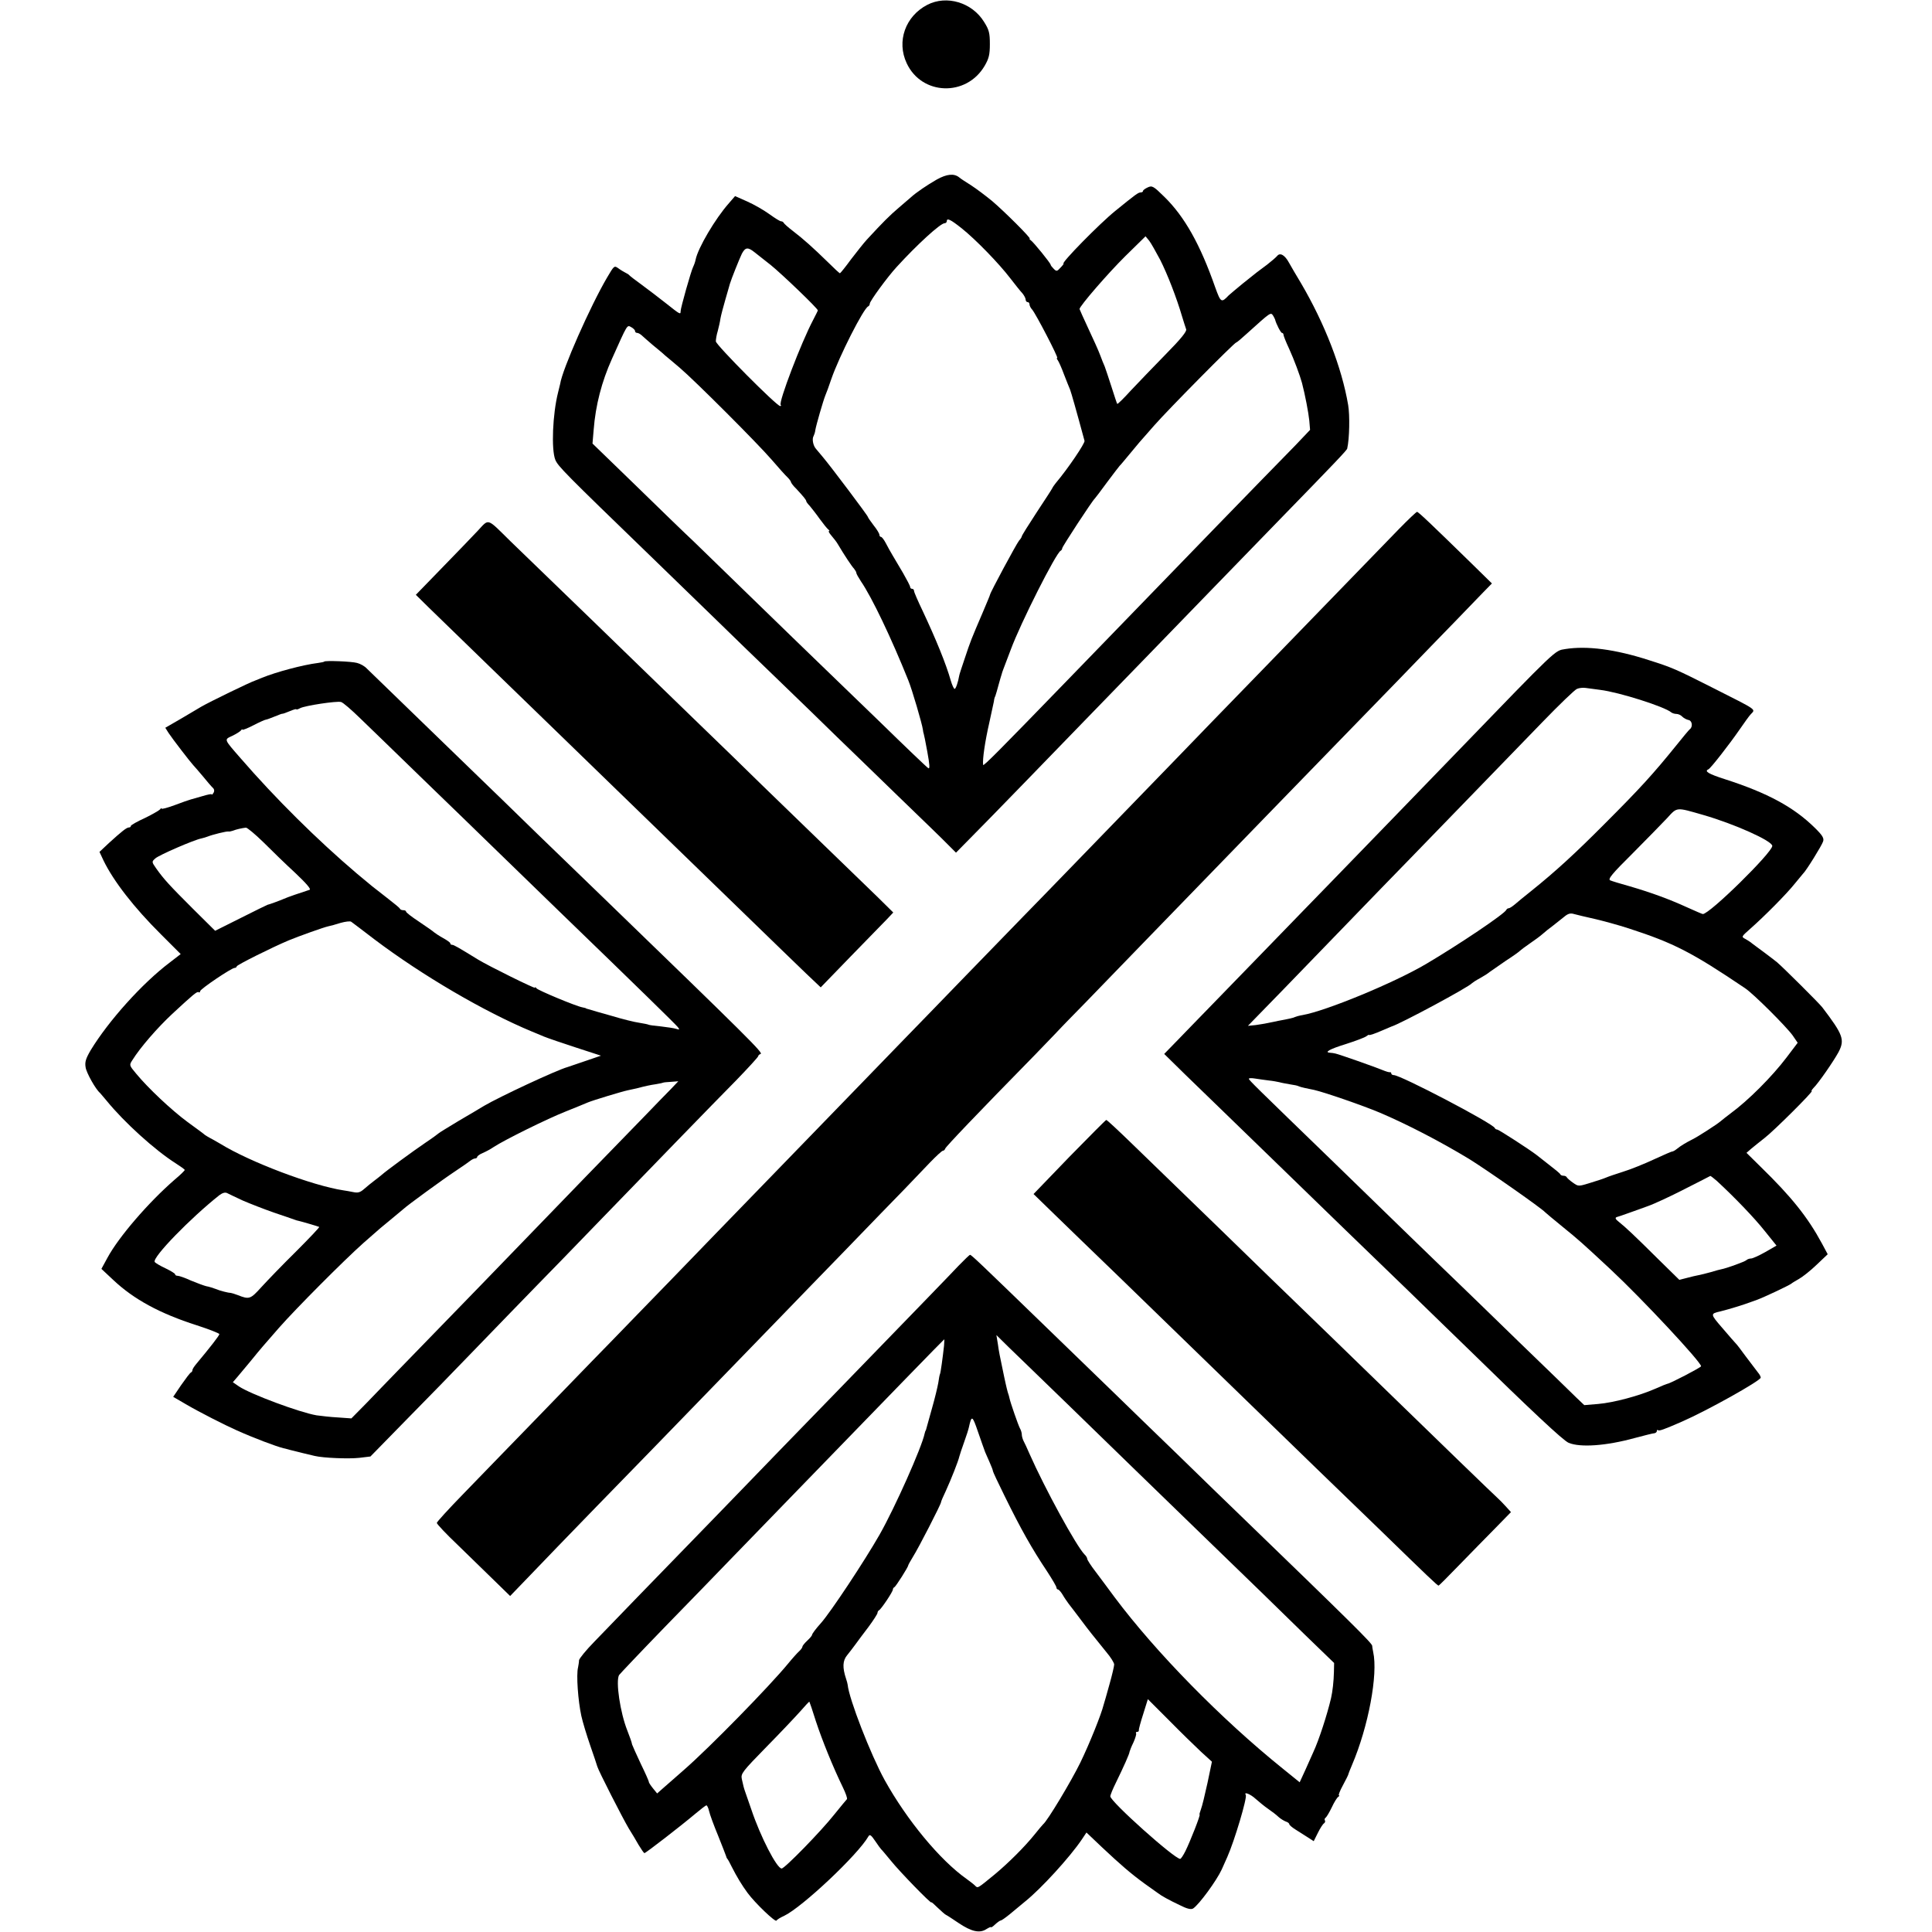
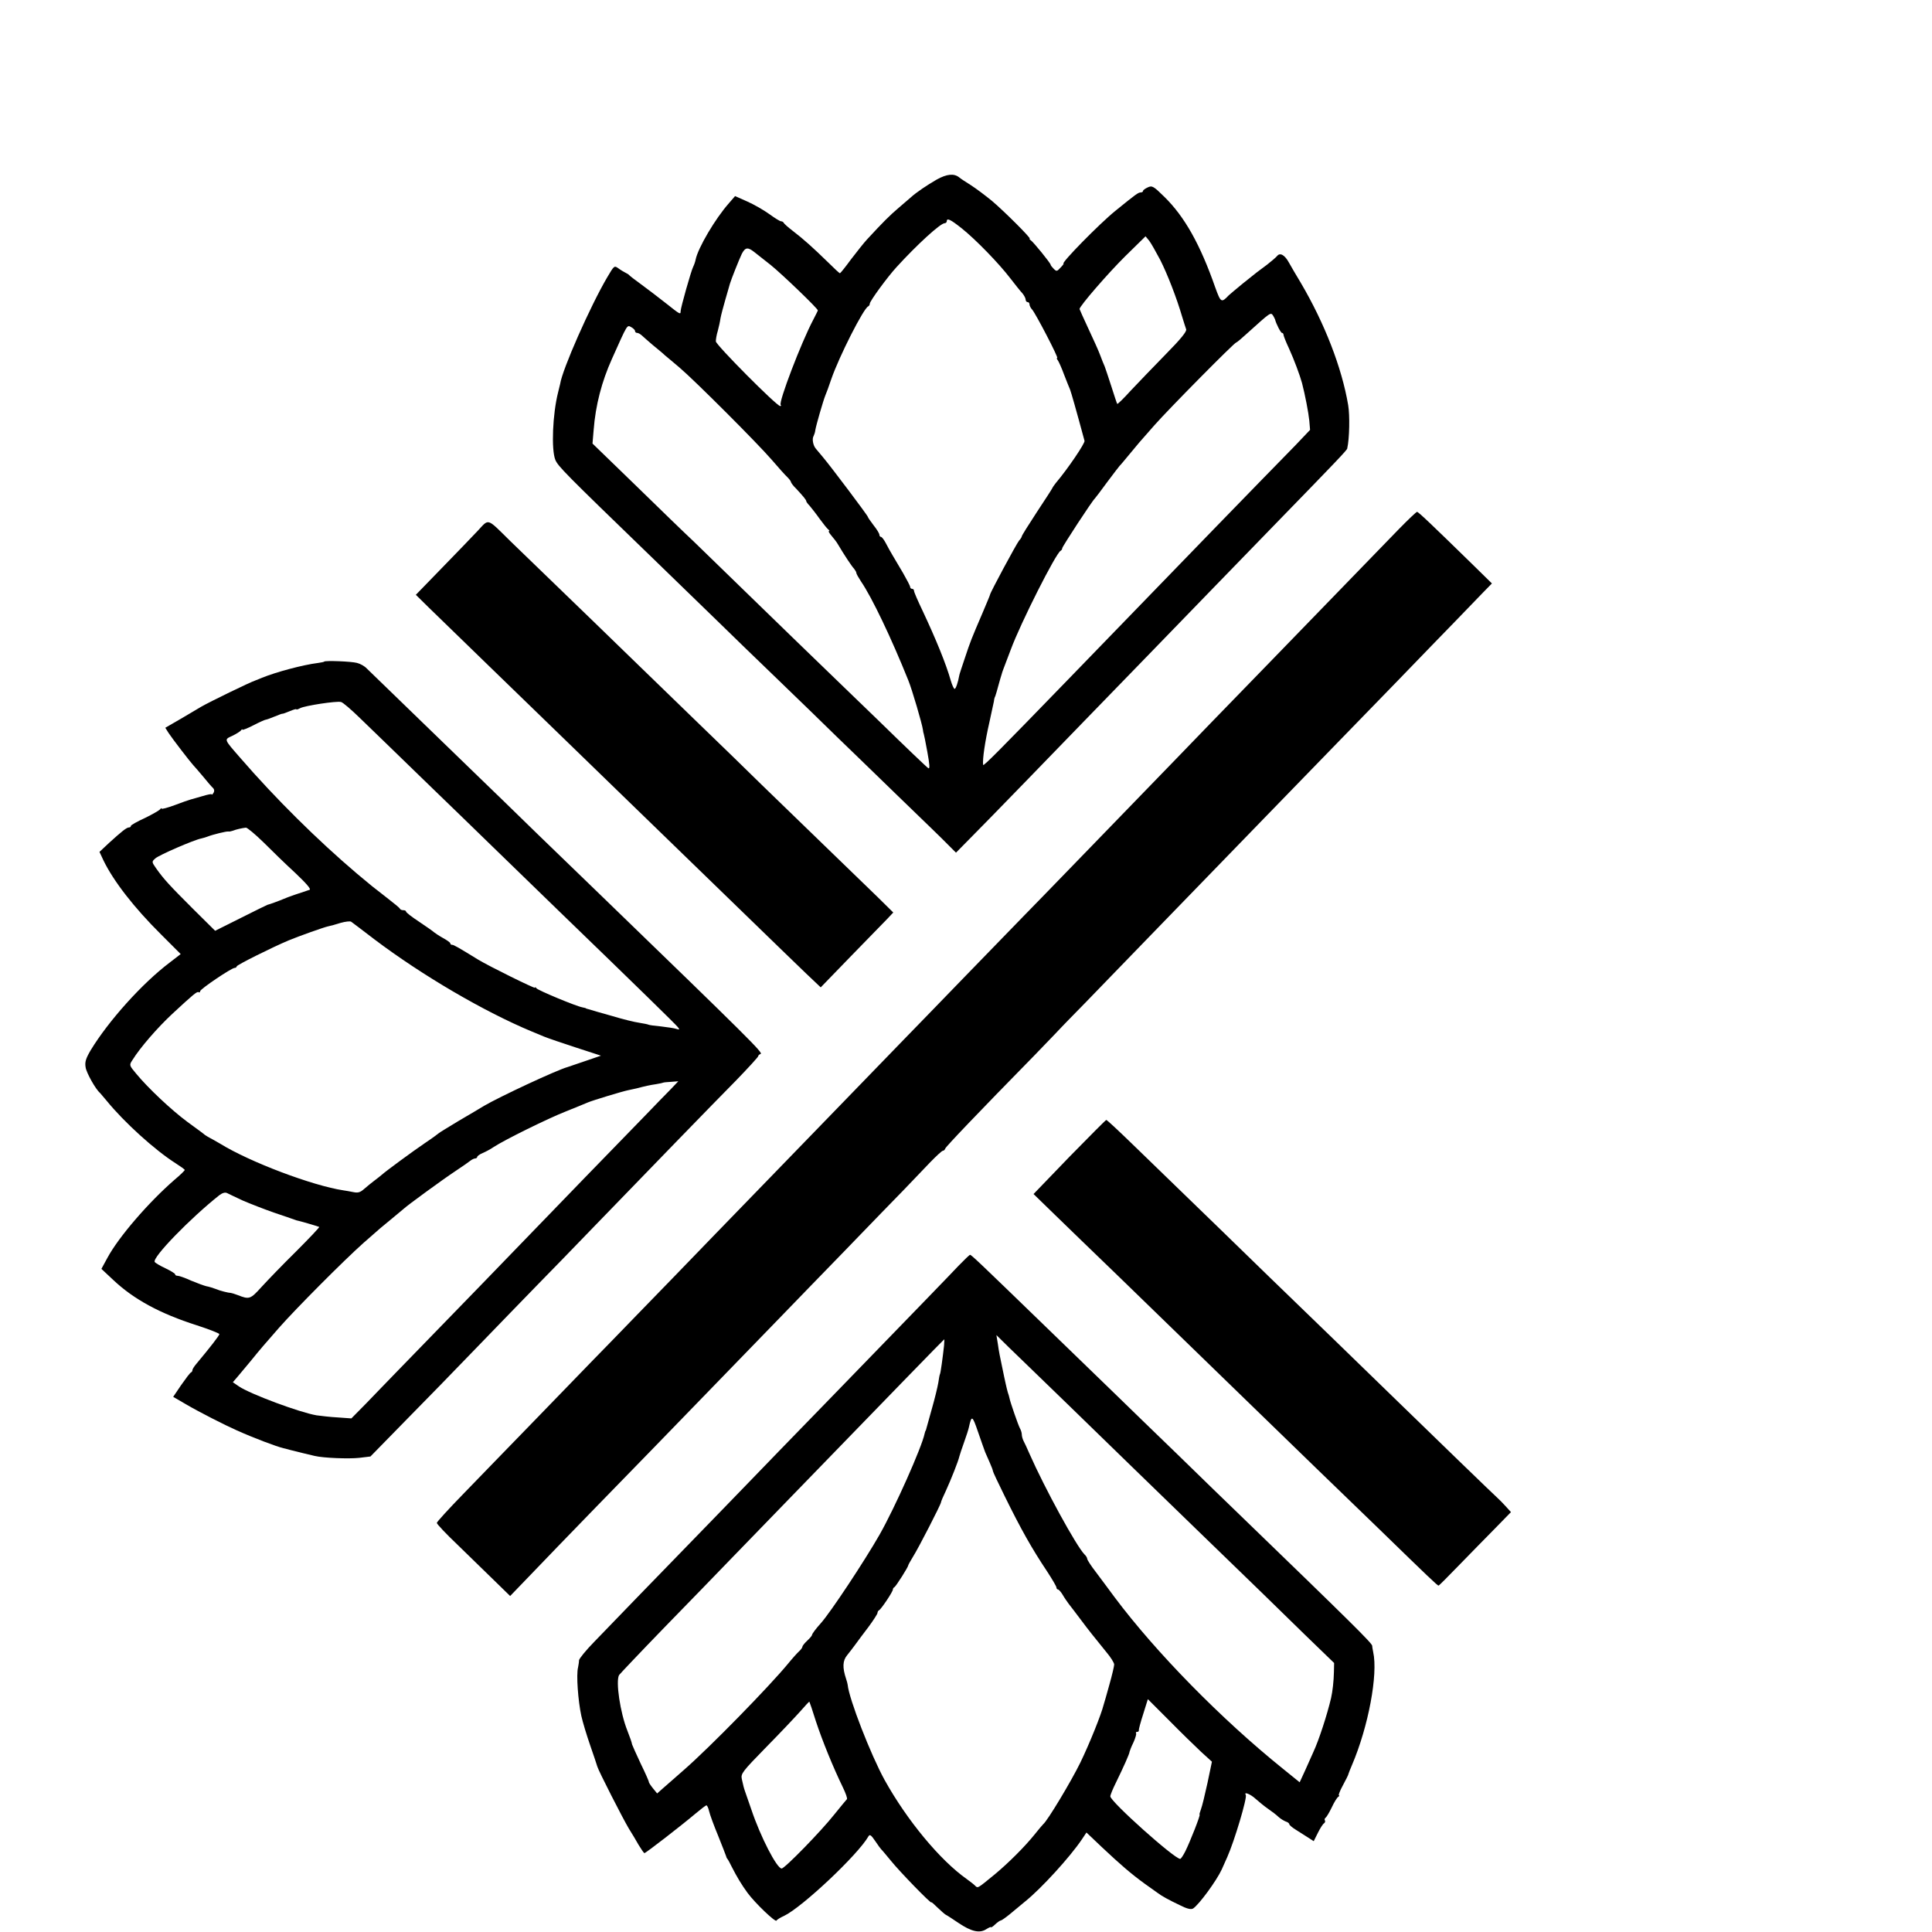
<svg xmlns="http://www.w3.org/2000/svg" version="1.0" width="1004pt" height="1004pt" viewBox="0 0 1004 1004" preserveAspectRatio="xMidYMid meet">
  <g transform="translate(0,1004) scale(0.1,-0.1)" fill="#000000" stroke="none">
-     <path d="M4819 10015 c-114 -59 -161 -190 -107 -304 78 -167 310 -175 405 -13 22 38 27 58 27 113 0 57 -4 74 -30 115 -62 101 -194 141 -295 89z" />
    <path d="M4868 9107 c-49 -28 -108 -68 -134 -92 -6 -5 -35 -30 -64 -55 -48 -41 -81 -74 -165 -165 -15 -16 -52 -63 -82 -102 -29 -40 -56 -73 -58 -73 -3 0 -31 26 -63 58 -77 75 -127 120 -182 162 -25 19 -46 38 -48 43 -2 4 -8 7 -13 7 -6 0 -33 17 -62 38 -29 21 -80 50 -114 65 l-63 28 -32 -37 c-71 -80 -161 -233 -173 -293 -2 -11 -8 -28 -13 -38 -11 -22 -65 -213 -65 -230 0 -19 -2 -18 -75 40 -37 29 -94 73 -127 97 -33 24 -62 46 -65 50 -3 4 -12 9 -20 13 -8 4 -25 14 -37 23 -21 15 -22 13 -58 -48 -88 -150 -233 -478 -244 -553 -1 -5 -6 -26 -11 -45 -28 -111 -36 -296 -14 -350 15 -34 46 -66 500 -505 119 -115 271 -263 338 -328 66 -65 210 -204 320 -310 109 -105 247 -239 306 -297 60 -58 204 -197 320 -310 117 -113 232 -224 255 -248 l43 -43 68 69 c38 38 170 173 294 301 124 128 266 274 315 325 50 51 198 204 330 340 265 273 330 341 676 697 290 298 349 360 350 368 12 52 14 173 5 226 -33 195 -122 424 -246 635 -25 41 -52 88 -61 104 -22 41 -47 55 -62 36 -7 -8 -30 -28 -52 -45 -53 -39 -50 -37 -125 -97 -36 -29 -69 -58 -75 -63 -38 -40 -41 -38 -70 42 -78 223 -159 367 -264 470 -57 56 -64 60 -87 49 -13 -6 -24 -14 -24 -18 0 -5 -6 -8 -12 -8 -13 0 -25 -9 -131 -95 -80 -64 -287 -275 -270 -275 2 0 -5 -10 -16 -21 -18 -20 -21 -20 -35 -6 -9 9 -16 18 -16 21 0 8 -90 119 -104 128 -6 4 -8 8 -5 8 10 0 -130 140 -196 196 -33 27 -82 64 -110 82 -27 17 -55 35 -60 40 -27 22 -65 18 -117 -11z m129 -253 c74 -59 195 -184 253 -260 25 -32 53 -68 63 -78 9 -11 17 -26 17 -33 0 -7 5 -13 10 -13 6 0 10 -5 10 -12 0 -6 6 -19 14 -27 19 -22 138 -251 130 -251 -4 0 -2 -6 3 -12 5 -7 20 -40 32 -73 13 -33 27 -69 32 -80 6 -16 31 -103 75 -266 3 -12 -85 -143 -150 -220 -7 -9 -15 -20 -17 -25 -2 -5 -39 -62 -82 -127 -42 -64 -77 -120 -77 -124 0 -3 -6 -14 -14 -22 -15 -19 -149 -268 -151 -281 0 -3 -18 -45 -39 -95 -60 -140 -62 -145 -92 -235 -16 -47 -29 -87 -29 -90 -6 -35 -18 -70 -24 -70 -4 0 -13 19 -20 43 -25 88 -77 215 -147 364 -24 50 -44 96 -44 102 0 6 -4 11 -10 11 -5 0 -10 4 -10 9 0 6 -17 38 -37 73 -21 35 -46 77 -55 93 -10 17 -26 45 -35 63 -9 17 -20 32 -25 32 -4 0 -8 5 -8 11 0 6 -13 28 -30 49 -16 21 -30 41 -30 44 0 6 -191 260 -234 311 -14 17 -30 36 -36 43 -15 17 -21 52 -12 66 3 6 8 20 9 31 4 25 41 153 52 180 5 11 19 49 31 85 40 116 168 369 192 378 4 2 8 8 8 14 0 13 92 139 140 191 105 115 227 227 249 227 6 0 11 5 11 10 0 19 19 10 77 -36z m1032 -164 c38 -75 86 -199 114 -295 8 -27 18 -57 21 -66 5 -10 -27 -50 -106 -130 -62 -63 -143 -148 -181 -188 -37 -41 -69 -72 -71 -70 -2 2 -15 42 -30 89 -15 47 -31 94 -35 105 -5 11 -16 38 -24 60 -8 22 -36 84 -61 137 -25 54 -46 100 -46 102 0 15 147 185 238 275 l105 103 19 -23 c10 -13 35 -58 57 -99z m-2109 40 c14 -11 52 -41 85 -67 56 -45 245 -226 245 -236 0 -2 -11 -24 -24 -49 -63 -119 -181 -429 -169 -442 4 -3 2 -6 -3 -6 -18 0 -334 318 -334 336 0 11 4 35 10 54 5 19 12 49 14 65 3 17 15 62 26 100 11 39 22 75 23 80 7 24 49 129 62 156 18 34 31 36 65 9z m2697 -332 c4 -7 8 -15 9 -18 6 -24 30 -70 36 -70 4 0 8 -4 8 -10 0 -5 13 -38 29 -72 26 -57 56 -138 67 -178 16 -61 34 -155 38 -196 l4 -48 -76 -80 c-43 -43 -117 -121 -167 -171 -49 -51 -160 -164 -245 -252 -302 -312 -649 -670 -778 -803 -348 -359 -432 -444 -433 -435 -4 28 10 123 32 219 11 50 22 100 24 111 1 11 4 21 5 23 1 1 3 5 4 10 2 4 8 27 15 52 7 25 14 50 16 55 1 6 6 19 10 30 4 11 21 56 38 100 51 138 236 504 259 513 4 2 8 8 8 13 0 8 156 247 170 259 3 3 32 41 64 85 33 44 62 82 65 85 4 3 26 30 51 60 25 30 47 57 50 60 3 3 38 43 79 90 73 83 416 430 425 430 3 0 27 20 53 44 130 117 126 115 140 94z m-3317 -78 c0 -6 5 -10 11 -10 6 0 16 -6 23 -12 7 -7 33 -29 57 -50 24 -20 54 -44 65 -55 12 -10 46 -38 75 -63 79 -67 406 -394 480 -480 35 -41 72 -82 82 -91 9 -9 17 -20 17 -23 0 -4 12 -21 28 -36 37 -40 52 -58 52 -65 0 -3 8 -14 18 -24 9 -11 33 -41 52 -68 19 -26 39 -51 45 -55 5 -4 7 -8 3 -8 -5 0 2 -11 13 -24 12 -14 27 -33 33 -44 35 -59 73 -116 84 -127 6 -8 12 -17 12 -22 0 -5 11 -24 24 -44 57 -83 158 -295 246 -514 20 -49 72 -227 76 -257 1 -10 3 -19 4 -20 1 -2 10 -44 19 -95 12 -66 14 -90 5 -85 -7 4 -119 111 -250 239 -132 127 -277 268 -324 313 -47 45 -195 189 -330 320 -135 131 -277 269 -316 307 -40 37 -174 167 -298 288 l-227 220 6 71 c10 129 42 251 95 369 82 183 78 177 100 165 11 -6 20 -15 20 -20z" />
    <path d="M7271 7292 c-105 -108 -567 -585 -671 -692 -41 -42 -177 -182 -302 -311 -124 -129 -272 -281 -328 -339 -194 -200 -575 -594 -650 -670 -41 -42 -176 -181 -300 -309 -124 -128 -268 -277 -320 -330 -100 -104 -550 -567 -660 -681 -36 -37 -180 -186 -320 -330 -140 -145 -322 -333 -405 -418 -82 -85 -190 -196 -240 -247 -49 -51 -189 -195 -310 -320 -121 -125 -282 -290 -357 -368 -76 -78 -138 -146 -138 -151 0 -6 48 -57 108 -114 59 -57 144 -140 190 -185 l83 -81 106 110 c57 60 211 219 341 353 264 271 306 314 647 666 132 136 276 285 320 330 44 46 188 194 320 330 132 137 274 283 315 325 41 43 101 105 133 139 32 33 62 61 67 61 5 0 10 5 12 11 3 10 164 179 466 487 78 81 142 147 142 148 0 0 53 55 118 121 64 66 216 223 337 348 452 466 855 882 974 1004 51 53 191 196 310 319 119 123 258 267 310 320 51 53 114 118 139 144 l45 46 -106 104 c-210 205 -276 268 -283 268 -4 0 -46 -40 -93 -88z" />
    <path d="M2482 7281 c-29 -31 -113 -118 -187 -194 l-134 -138 68 -67 c38 -37 178 -173 311 -302 374 -362 411 -399 667 -647 131 -127 281 -272 333 -323 52 -50 202 -196 333 -323 132 -128 273 -265 315 -305 l77 -73 155 160 c85 87 170 175 189 194 l33 35 -80 79 c-44 43 -171 166 -282 273 -111 107 -255 247 -320 310 -64 63 -224 219 -355 345 -131 127 -294 285 -364 353 -69 67 -212 206 -318 308 -106 102 -227 220 -271 262 -125 123 -109 118 -170 53z" />
-     <path d="M8134 6667 c-55 -9 -35 11 -569 -542 -130 -135 -523 -540 -650 -671 -66 -67 -214 -221 -330 -340 -115 -119 -250 -258 -300 -309 -49 -51 -123 -126 -162 -167 l-73 -75 108 -106 c59 -57 146 -142 194 -188 156 -152 539 -522 638 -619 54 -52 203 -196 331 -320 127 -124 269 -261 314 -305 317 -310 489 -472 517 -483 60 -25 194 -16 343 25 49 13 96 25 103 25 6 1 12 6 12 11 0 6 3 8 6 5 5 -6 30 3 124 44 131 57 410 213 410 229 0 5 -6 17 -14 26 -8 10 -36 47 -63 83 -26 36 -50 67 -54 70 -3 3 -33 37 -67 77 -65 75 -65 76 -12 88 48 12 120 34 165 51 11 4 22 8 25 9 34 12 172 77 180 85 3 3 20 13 39 24 18 10 60 43 91 73 l58 55 -30 56 c-74 137 -158 242 -318 398 l-74 73 24 21 c14 12 46 37 71 57 47 36 255 243 244 243 -4 0 1 7 9 16 26 25 105 140 130 186 34 65 24 91 -84 233 -16 21 -206 210 -236 235 -10 8 -41 32 -68 52 -28 21 -56 41 -62 46 -5 5 -21 15 -33 22 -23 12 -22 12 24 53 74 65 190 182 232 235 21 26 40 49 43 52 15 13 98 147 104 167 6 17 -3 32 -44 72 -108 106 -243 180 -467 252 -84 27 -108 41 -85 51 11 4 110 131 163 208 24 35 50 71 57 78 26 28 39 18 -198 138 -190 96 -210 105 -330 143 -176 57 -323 76 -436 58z m181 -212 c99 -12 337 -88 370 -117 5 -4 17 -8 26 -8 10 0 24 -6 31 -14 8 -8 23 -16 34 -18 18 -4 22 -36 5 -48 -4 -3 -36 -41 -71 -85 -118 -146 -186 -221 -370 -405 -155 -156 -258 -250 -380 -348 -36 -29 -76 -61 -88 -72 -13 -11 -27 -20 -32 -20 -5 0 -10 -4 -12 -8 -7 -20 -250 -183 -418 -282 -164 -97 -520 -244 -641 -265 -18 -3 -35 -8 -39 -10 -6 -4 -32 -10 -87 -20 -16 -3 -39 -8 -53 -11 -14 -3 -43 -8 -65 -11 l-40 -4 37 38 c20 21 88 90 150 154 62 64 210 217 328 339 118 122 262 271 320 330 58 60 202 208 320 330 118 122 287 296 375 387 88 91 169 169 180 173 11 5 31 7 45 5 14 -2 48 -6 75 -10z m536 -650 c163 -47 359 -135 359 -161 0 -34 -325 -354 -361 -354 -3 0 -40 16 -82 35 -90 41 -181 75 -297 109 -47 13 -93 27 -102 31 -14 6 9 34 115 139 73 73 153 156 180 184 54 59 45 58 188 17z m-566 -540 c44 -10 125 -32 180 -50 234 -76 327 -124 603 -310 44 -29 216 -201 248 -246 l26 -38 -56 -74 c-77 -102 -202 -227 -294 -294 -21 -16 -44 -34 -52 -41 -19 -16 -118 -80 -145 -93 -32 -16 -62 -34 -80 -49 -10 -8 -21 -14 -24 -14 -3 1 -46 -18 -96 -41 -49 -23 -121 -52 -160 -64 -38 -12 -79 -26 -90 -31 -11 -5 -48 -17 -81 -27 -61 -19 -62 -19 -90 1 -16 11 -30 24 -32 28 -2 5 -10 8 -17 8 -7 0 -15 3 -17 8 -1 4 -28 26 -58 49 -30 24 -59 46 -65 51 -36 28 -197 132 -204 132 -5 0 -11 3 -13 8 -10 24 -489 275 -525 275 -7 0 -13 4 -13 9 0 4 -3 7 -7 6 -5 -1 -21 4 -38 11 -41 17 -226 82 -245 86 -8 2 -21 4 -27 4 -34 2 -4 19 80 45 50 16 98 34 106 40 8 6 15 10 15 8 1 -4 28 5 76 26 19 8 37 16 40 17 47 14 406 207 420 226 3 3 21 15 40 25 20 11 42 25 50 32 8 6 47 33 85 59 39 25 72 49 75 53 3 3 25 20 50 37 25 17 55 39 66 49 12 11 36 30 55 44 18 14 44 35 58 46 19 16 32 20 51 14 14 -4 61 -15 105 -25z m-1691 -840 c21 -2 46 -7 55 -9 9 -3 33 -7 55 -11 21 -3 41 -7 45 -10 4 -2 18 -6 32 -9 13 -3 35 -7 48 -10 53 -12 251 -80 341 -118 141 -60 313 -149 465 -241 89 -55 374 -254 395 -277 3 -3 43 -37 90 -75 84 -68 105 -87 249 -221 165 -154 471 -482 471 -504 0 -6 -163 -91 -175 -91 -2 0 -30 -11 -61 -25 -86 -38 -218 -73 -299 -80 l-72 -6 -40 38 c-22 22 -156 152 -299 290 -142 139 -293 284 -334 324 -41 39 -147 142 -236 228 -88 86 -265 258 -393 382 -409 396 -441 427 -441 434 0 4 15 4 33 1 17 -3 49 -7 71 -10z m2328 -522 c91 -84 194 -191 248 -259 l62 -77 -59 -34 c-32 -18 -65 -33 -73 -33 -9 0 -20 -4 -25 -9 -9 -8 -103 -42 -130 -47 -5 -1 -30 -7 -55 -15 -25 -7 -54 -14 -65 -16 -11 -2 -37 -8 -59 -14 l-39 -10 -106 104 c-130 129 -175 171 -208 197 -18 14 -21 21 -12 25 8 2 34 11 59 20 25 9 71 25 103 37 32 11 118 51 190 88 73 37 134 68 135 69 2 0 17 -11 34 -26z" />
    <path d="M1685 6602 c-1 -2 -16 -5 -31 -7 -81 -10 -221 -48 -292 -77 -15 -6 -29 -12 -32 -13 -31 -10 -242 -113 -285 -138 -11 -7 -58 -34 -103 -61 l-83 -48 17 -27 c19 -29 112 -150 128 -167 6 -6 29 -33 51 -59 22 -27 45 -54 52 -60 7 -7 8 -17 2 -26 -5 -8 -9 -11 -9 -7 0 3 -21 -1 -47 -9 -27 -8 -55 -16 -63 -18 -8 -2 -45 -15 -82 -29 -38 -14 -68 -22 -68 -18 0 4 -4 2 -8 -4 -4 -5 -40 -26 -79 -45 -40 -18 -73 -37 -73 -41 0 -5 -4 -8 -10 -8 -12 0 -38 -21 -104 -81 l-49 -46 21 -45 c52 -107 158 -244 299 -384 l102 -102 -57 -44 c-143 -108 -318 -303 -411 -456 -25 -43 -31 -61 -26 -89 4 -28 52 -114 75 -133 3 -3 18 -21 34 -40 91 -112 251 -257 360 -326 25 -16 46 -31 46 -34 0 -3 -23 -26 -52 -50 -137 -119 -292 -299 -350 -407 l-31 -57 62 -58 c106 -100 242 -174 433 -235 65 -21 118 -42 118 -46 0 -7 -48 -69 -120 -155 -11 -13 -20 -27 -20 -32 0 -5 -3 -10 -7 -12 -5 -1 -27 -31 -51 -65 l-42 -62 67 -39 c70 -41 202 -108 263 -135 89 -40 203 -83 243 -93 9 -2 25 -6 35 -9 22 -6 101 -25 127 -31 46 -11 178 -16 232 -10 l58 7 180 184 c99 100 267 273 374 384 107 111 249 257 315 325 67 68 188 193 270 278 301 311 644 665 759 781 64 66 117 124 117 128 0 4 6 10 13 12 13 6 -58 77 -826 820 -56 54 -205 198 -331 320 -125 122 -265 258 -311 302 -468 453 -561 543 -579 561 -11 12 -34 25 -51 29 -29 8 -164 13 -170 7z m188 -296 c46 -44 193 -187 326 -316 134 -129 296 -287 361 -350 65 -63 218 -212 340 -330 425 -411 604 -586 622 -607 11 -14 10 -15 -7 -10 -11 4 -47 9 -80 13 -33 3 -62 7 -65 9 -3 2 -24 6 -48 10 -23 3 -88 19 -144 36 -57 16 -110 31 -118 34 -8 2 -15 4 -15 5 0 1 -8 3 -18 5 -34 6 -232 89 -239 99 -4 6 -8 8 -8 3 0 -6 -239 112 -295 146 -104 64 -127 77 -135 77 -6 0 -10 3 -10 8 0 4 -17 16 -37 27 -20 11 -41 25 -47 30 -6 6 -41 30 -78 55 -38 25 -68 48 -68 53 0 4 -6 7 -14 7 -8 0 -16 3 -18 8 -1 4 -32 29 -68 57 -70 54 -80 62 -155 125 -205 174 -424 391 -605 600 -88 101 -86 96 -43 116 21 10 41 23 45 28 4 6 8 8 8 4 0 -3 26 7 57 23 31 16 60 29 64 29 3 0 24 7 45 16 22 9 40 16 42 15 1 -1 18 5 37 13 19 8 35 13 35 10 0 -3 9 0 20 6 25 13 189 38 212 32 10 -2 55 -41 101 -86z m-504 -643 c43 -43 117 -115 166 -160 56 -53 83 -84 74 -87 -44 -14 -117 -39 -134 -47 -23 -10 -78 -30 -85 -31 -3 -1 -65 -31 -138 -68 l-134 -67 -117 116 c-119 119 -149 151 -190 209 -23 33 -23 34 -4 51 18 17 202 97 240 104 10 2 25 7 33 10 25 10 98 28 107 26 4 -1 15 1 23 4 17 7 49 14 68 16 7 0 48 -34 91 -76z m576 -504 c249 -188 572 -377 820 -480 11 -4 38 -16 60 -25 22 -9 98 -35 169 -58 l129 -42 -79 -27 c-44 -15 -86 -29 -94 -32 -58 -16 -355 -155 -435 -202 -16 -10 -75 -45 -130 -77 -55 -33 -102 -62 -105 -65 -3 -3 -34 -26 -70 -50 -65 -44 -205 -147 -226 -166 -6 -5 -23 -19 -38 -30 -15 -11 -39 -31 -53 -43 -21 -19 -33 -22 -57 -17 -17 3 -40 8 -51 9 -160 24 -486 147 -640 242 -22 13 -47 27 -55 31 -8 4 -19 11 -25 15 -5 5 -46 35 -90 67 -84 62 -205 176 -267 251 -37 44 -37 45 -20 71 41 66 130 168 207 240 108 100 129 118 137 113 4 -3 8 -1 8 5 0 11 163 121 179 121 6 0 11 4 11 8 0 7 184 99 270 135 53 22 182 68 205 73 11 2 40 10 65 18 25 7 50 10 55 6 6 -4 60 -45 120 -91z m1540 -780 c-22 -22 -83 -85 -135 -139 -52 -54 -190 -196 -307 -316 -350 -363 -780 -806 -968 -999 -55 -57 -133 -137 -174 -180 l-75 -76 -70 5 c-39 2 -89 8 -111 11 -88 15 -343 110 -403 150 l-32 22 25 29 c13 16 43 52 66 79 60 74 68 82 149 175 89 101 336 349 438 440 96 85 89 78 152 130 30 25 57 47 60 50 14 14 204 153 265 193 39 26 75 51 82 57 7 5 17 10 23 10 5 0 10 4 10 8 0 4 12 13 28 20 15 6 41 20 57 31 58 38 281 148 375 185 52 21 104 42 115 47 26 11 178 57 207 63 13 3 33 7 46 10 46 12 68 17 102 22 19 3 36 7 37 8 1 1 19 3 40 4 l38 3 -40 -42z m-2223 -578 c37 -16 109 -44 160 -62 51 -17 100 -34 108 -37 8 -3 17 -6 20 -6 22 -5 106 -30 109 -32 2 -2 -52 -59 -120 -127 -68 -67 -149 -151 -180 -185 -58 -64 -63 -66 -124 -42 -16 6 -32 11 -35 11 -12 0 -57 11 -80 21 -14 5 -35 12 -48 14 -12 3 -48 16 -79 29 -30 14 -62 25 -69 25 -8 0 -14 3 -14 8 0 4 -23 18 -50 31 -28 13 -53 28 -56 33 -14 23 187 229 336 347 16 12 30 16 40 11 8 -4 45 -22 82 -39z" />
    <path d="M5557 4028 l-186 -193 108 -105 c60 -58 210 -204 336 -325 305 -296 401 -389 687 -667 134 -130 286 -277 338 -328 52 -50 201 -194 330 -319 257 -250 300 -291 306 -291 2 0 50 48 106 106 57 59 141 144 187 191 l83 85 -28 31 c-16 17 -32 34 -36 37 -7 5 -385 371 -543 525 -45 44 -186 181 -314 305 -128 124 -281 272 -341 330 -96 94 -323 314 -705 684 -71 69 -132 126 -136 126 -3 0 -89 -87 -192 -192z" />
    <path d="M4981 3462 c-45 -48 -208 -216 -626 -647 -38 -39 -176 -181 -305 -314 -129 -134 -278 -287 -330 -341 -316 -325 -565 -582 -632 -652 -43 -44 -78 -87 -79 -96 0 -9 -3 -26 -5 -37 -10 -37 0 -174 17 -252 7 -32 28 -101 46 -153 18 -52 35 -102 37 -110 6 -22 131 -267 163 -321 16 -25 39 -64 52 -87 14 -23 27 -42 30 -42 7 0 194 145 265 205 26 22 51 41 56 43 4 2 11 -12 15 -30 4 -18 25 -75 47 -128 21 -52 39 -99 41 -105 1 -5 4 -12 7 -15 3 -3 13 -21 22 -40 28 -55 53 -96 83 -137 40 -54 144 -153 150 -144 2 5 20 16 40 25 94 45 384 318 438 413 7 12 14 7 35 -24 14 -21 28 -40 31 -43 4 -3 26 -30 51 -60 44 -55 210 -226 210 -216 0 3 15 -10 33 -28 19 -18 38 -35 43 -37 5 -2 34 -21 65 -42 67 -45 110 -55 145 -32 13 8 24 13 24 10 0 -3 10 3 22 15 12 11 25 20 29 20 4 0 25 15 46 32 22 18 59 49 82 68 82 66 231 229 293 321 l24 36 80 -76 c98 -92 151 -138 224 -191 30 -21 60 -43 66 -47 19 -15 59 -37 114 -63 39 -20 59 -24 70 -18 31 20 123 146 149 203 5 11 18 41 29 65 37 83 104 308 96 322 -12 19 24 5 51 -20 17 -15 46 -39 65 -52 19 -13 44 -32 54 -42 11 -10 28 -20 38 -24 10 -3 18 -9 18 -14 0 -4 15 -17 33 -28 17 -11 46 -29 63 -40 l31 -20 22 44 c12 24 26 46 32 49 5 4 7 10 4 15 -3 5 -1 11 4 14 5 4 19 27 32 54 12 26 27 50 33 54 6 4 8 8 4 8 -4 0 5 24 21 53 15 28 29 55 29 60 1 4 9 24 18 45 85 199 136 471 110 587 -2 11 -5 25 -5 32 -1 14 -101 113 -701 693 -47 45 -186 180 -310 301 -124 120 -271 262 -326 316 -56 54 -214 207 -350 339 -356 345 -397 384 -403 383 -3 0 -30 -26 -60 -57z m575 -727 c136 -132 282 -274 324 -315 42 -41 193 -187 335 -325 337 -326 384 -372 565 -549 l153 -148 -1 -47 c-1 -47 -7 -101 -15 -136 -20 -85 -63 -218 -92 -280 -7 -16 -26 -59 -42 -94 l-29 -63 -89 72 c-319 257 -659 604 -873 890 -30 41 -75 101 -99 133 -24 31 -43 61 -43 66 0 5 -6 16 -14 23 -43 44 -206 342 -286 523 -12 28 -26 58 -31 67 -5 10 -9 25 -9 33 0 8 -4 23 -10 33 -9 17 -50 135 -54 156 -1 6 -5 20 -9 31 -3 11 -8 31 -11 45 -3 14 -12 54 -19 90 -8 36 -18 87 -21 113 l-8 49 65 -64 c36 -34 176 -171 313 -303z m-650 313 c-7 -64 -18 -143 -21 -148 -2 -3 -6 -24 -9 -46 -4 -23 -18 -81 -32 -130 -14 -49 -27 -96 -29 -104 -2 -8 -4 -15 -5 -15 -1 0 -3 -7 -5 -15 -15 -72 -154 -384 -234 -525 -77 -135 -256 -406 -306 -461 -27 -30 -45 -55 -45 -60 0 -4 -11 -17 -25 -30 -14 -13 -25 -27 -25 -31 0 -5 -8 -16 -17 -24 -10 -9 -36 -38 -58 -65 -99 -120 -407 -435 -540 -551 -38 -34 -86 -75 -105 -92 l-35 -31 -22 27 c-12 15 -21 29 -21 32 1 3 -18 46 -42 95 -23 49 -43 94 -45 100 -2 12 -11 37 -25 73 -37 93 -61 255 -43 288 5 7 112 120 238 250 127 130 275 283 330 340 55 57 197 203 315 325 506 522 805 830 807 830 1 0 0 -15 -1 -32z m213 -553 c5 -11 16 -36 25 -57 9 -20 16 -39 16 -43 0 -4 27 -61 60 -128 87 -177 142 -274 222 -394 26 -40 48 -77 48 -83 0 -5 4 -10 8 -10 4 0 15 -12 24 -27 9 -16 24 -37 32 -48 9 -11 36 -47 61 -80 47 -63 67 -87 134 -170 23 -27 41 -56 41 -65 0 -8 -11 -56 -25 -105 -14 -50 -27 -97 -30 -105 -12 -49 -73 -201 -121 -300 -47 -96 -171 -303 -193 -320 -3 -3 -24 -27 -46 -55 -50 -62 -134 -146 -205 -205 -93 -76 -88 -74 -104 -58 -7 7 -27 22 -42 33 -139 98 -311 306 -427 515 -72 131 -185 421 -192 495 -1 6 -4 19 -8 30 -20 60 -18 95 5 123 13 16 32 41 43 56 11 15 41 56 68 91 26 35 47 68 47 73 0 6 4 12 8 14 10 4 72 96 72 108 0 4 3 10 8 12 7 3 72 105 72 114 0 2 11 22 25 45 27 42 145 272 145 282 0 4 11 30 25 59 27 59 65 155 70 178 2 8 13 42 25 75 12 33 23 68 25 78 14 64 18 62 47 -23 16 -47 33 -94 37 -105z m1122 -1558 l57 -52 -23 -110 c-13 -60 -28 -122 -34 -137 -6 -16 -9 -28 -7 -28 6 0 -50 -142 -74 -190 -11 -22 -23 -40 -27 -40 -30 0 -363 298 -363 325 0 7 13 39 29 71 40 82 71 151 71 161 1 4 9 26 20 48 10 22 16 43 14 47 -3 5 0 8 5 8 6 0 10 3 9 8 -1 4 9 42 23 85 l24 77 110 -110 c60 -61 135 -134 166 -163z m-2001 158 c33 -100 88 -236 140 -343 15 -31 25 -59 21 -62 -3 -3 -33 -39 -66 -80 -68 -86 -257 -280 -273 -280 -25 0 -110 165 -157 305 -15 44 -30 87 -33 95 -7 20 -9 29 -17 65 -6 28 3 39 127 166 73 74 153 159 178 187 24 28 45 50 46 49 1 -1 17 -47 34 -102z" />
  </g>
</svg>